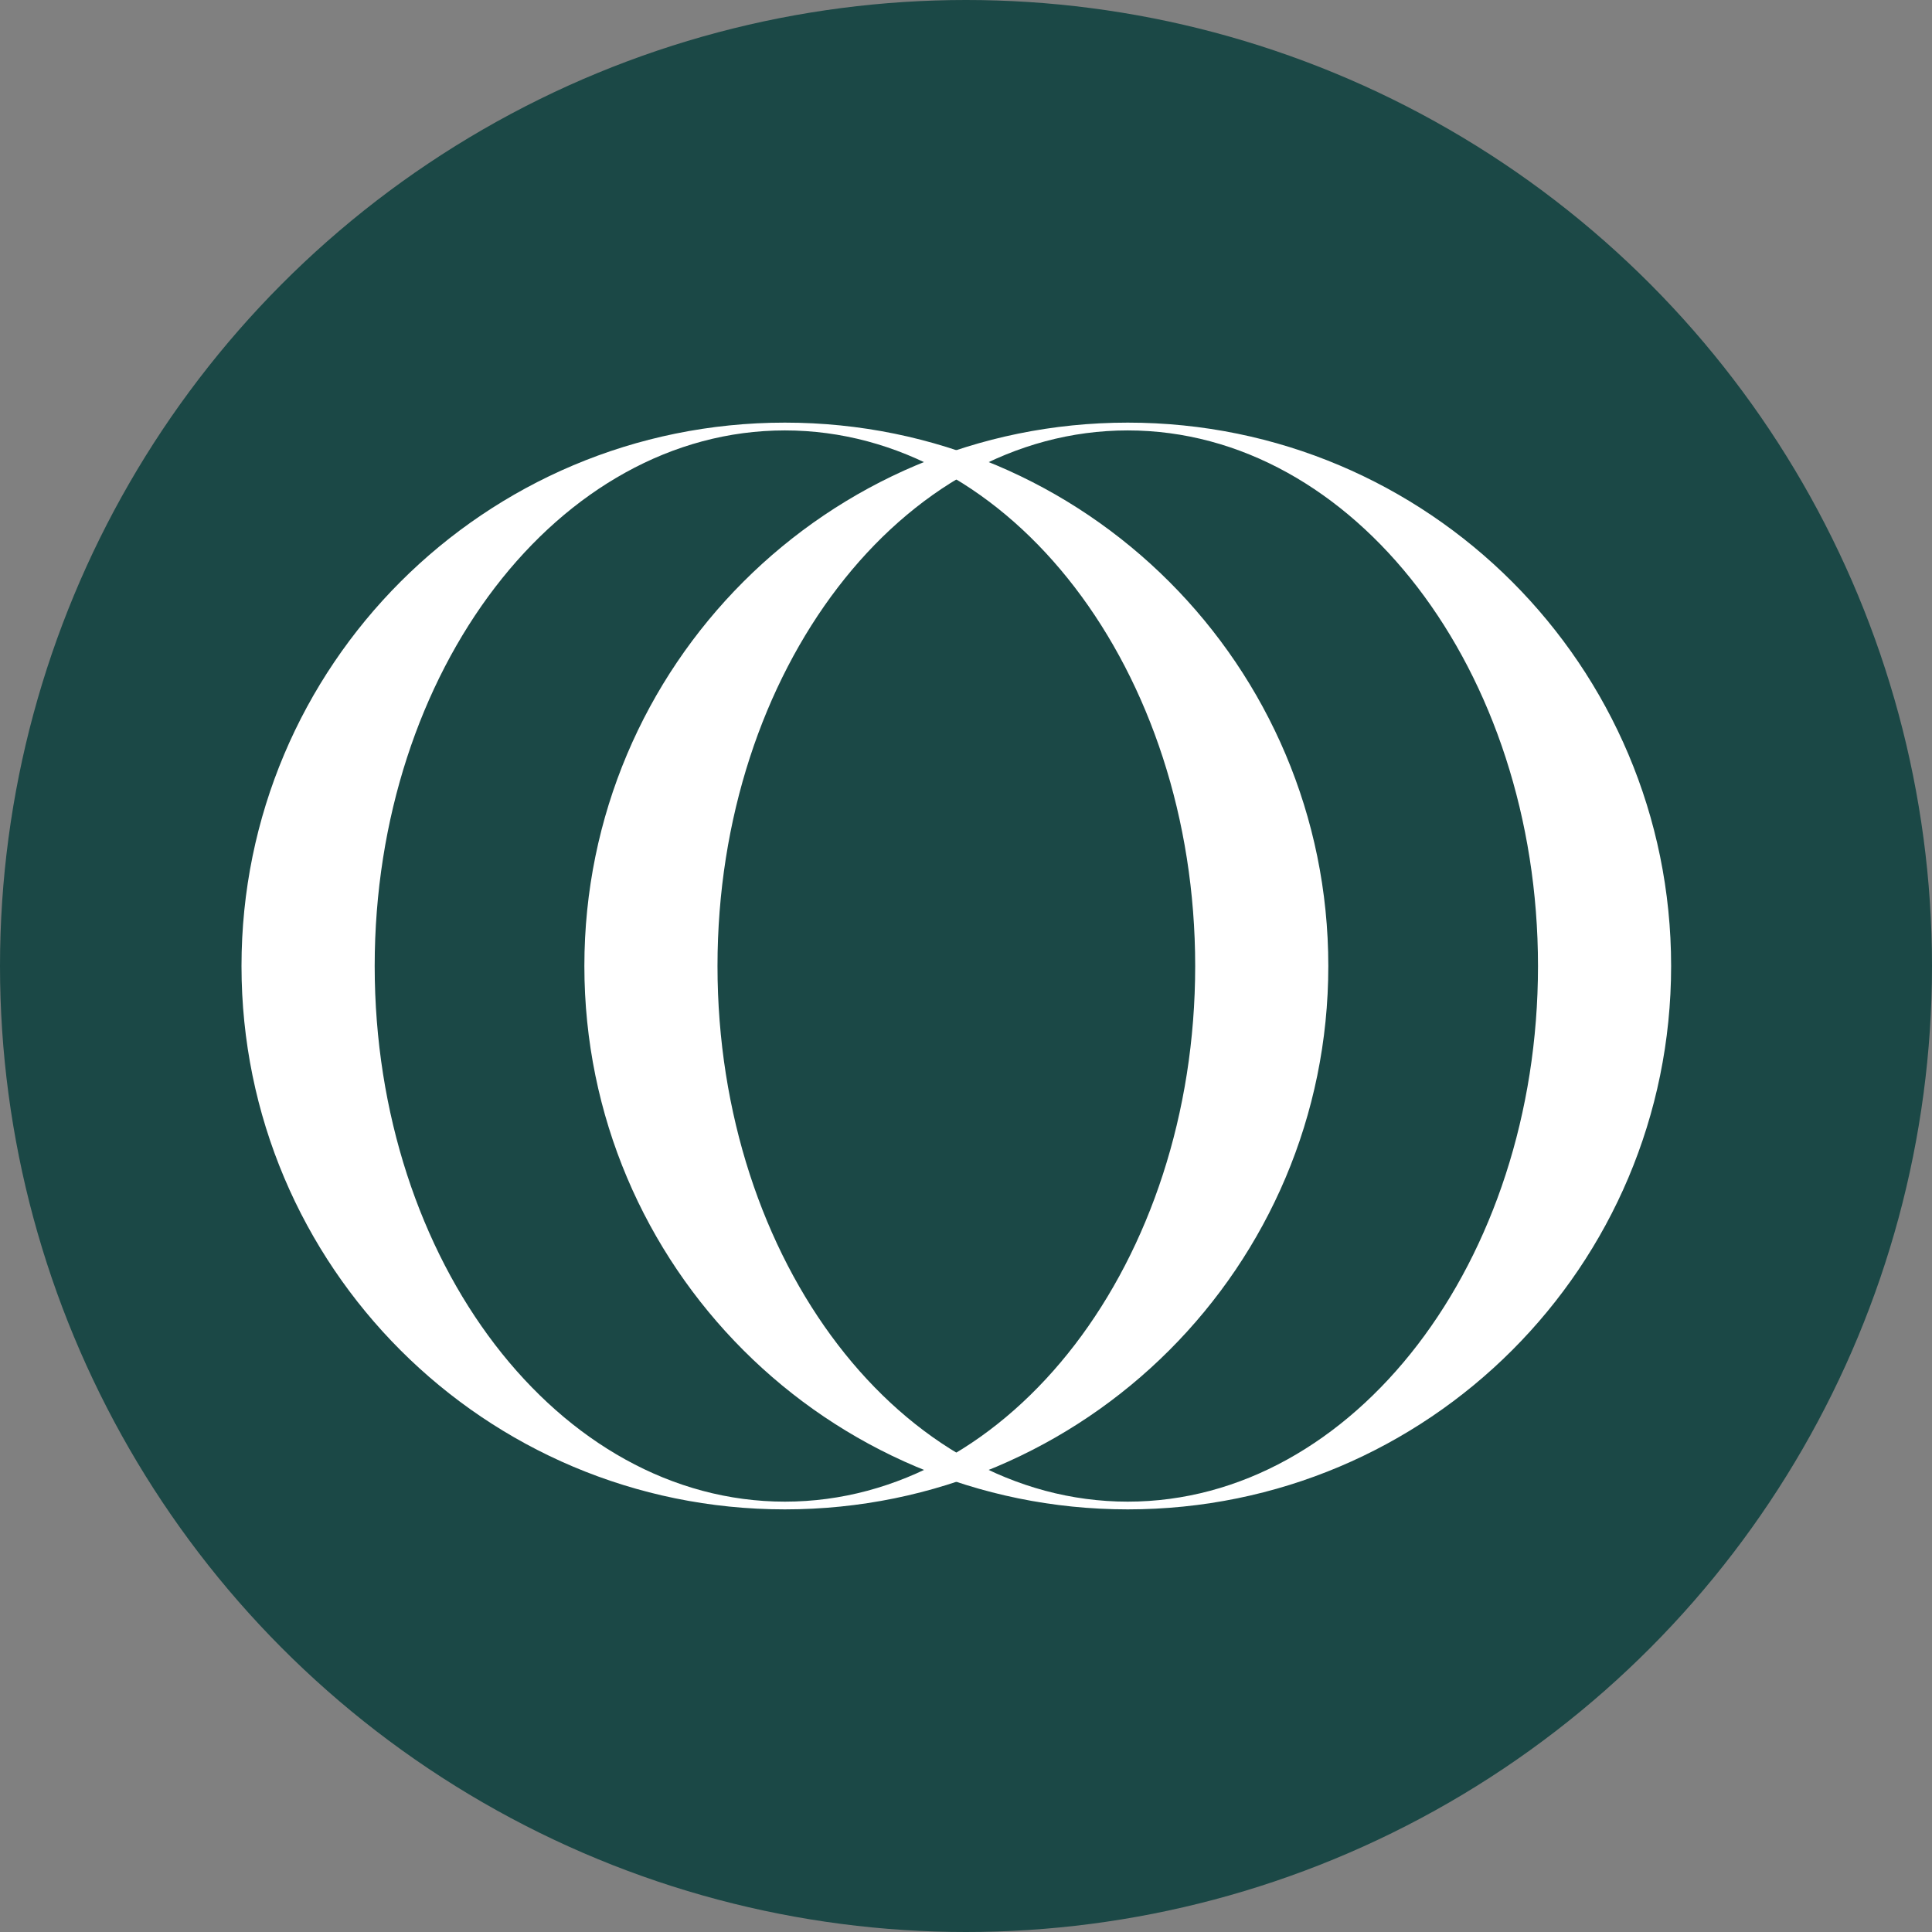
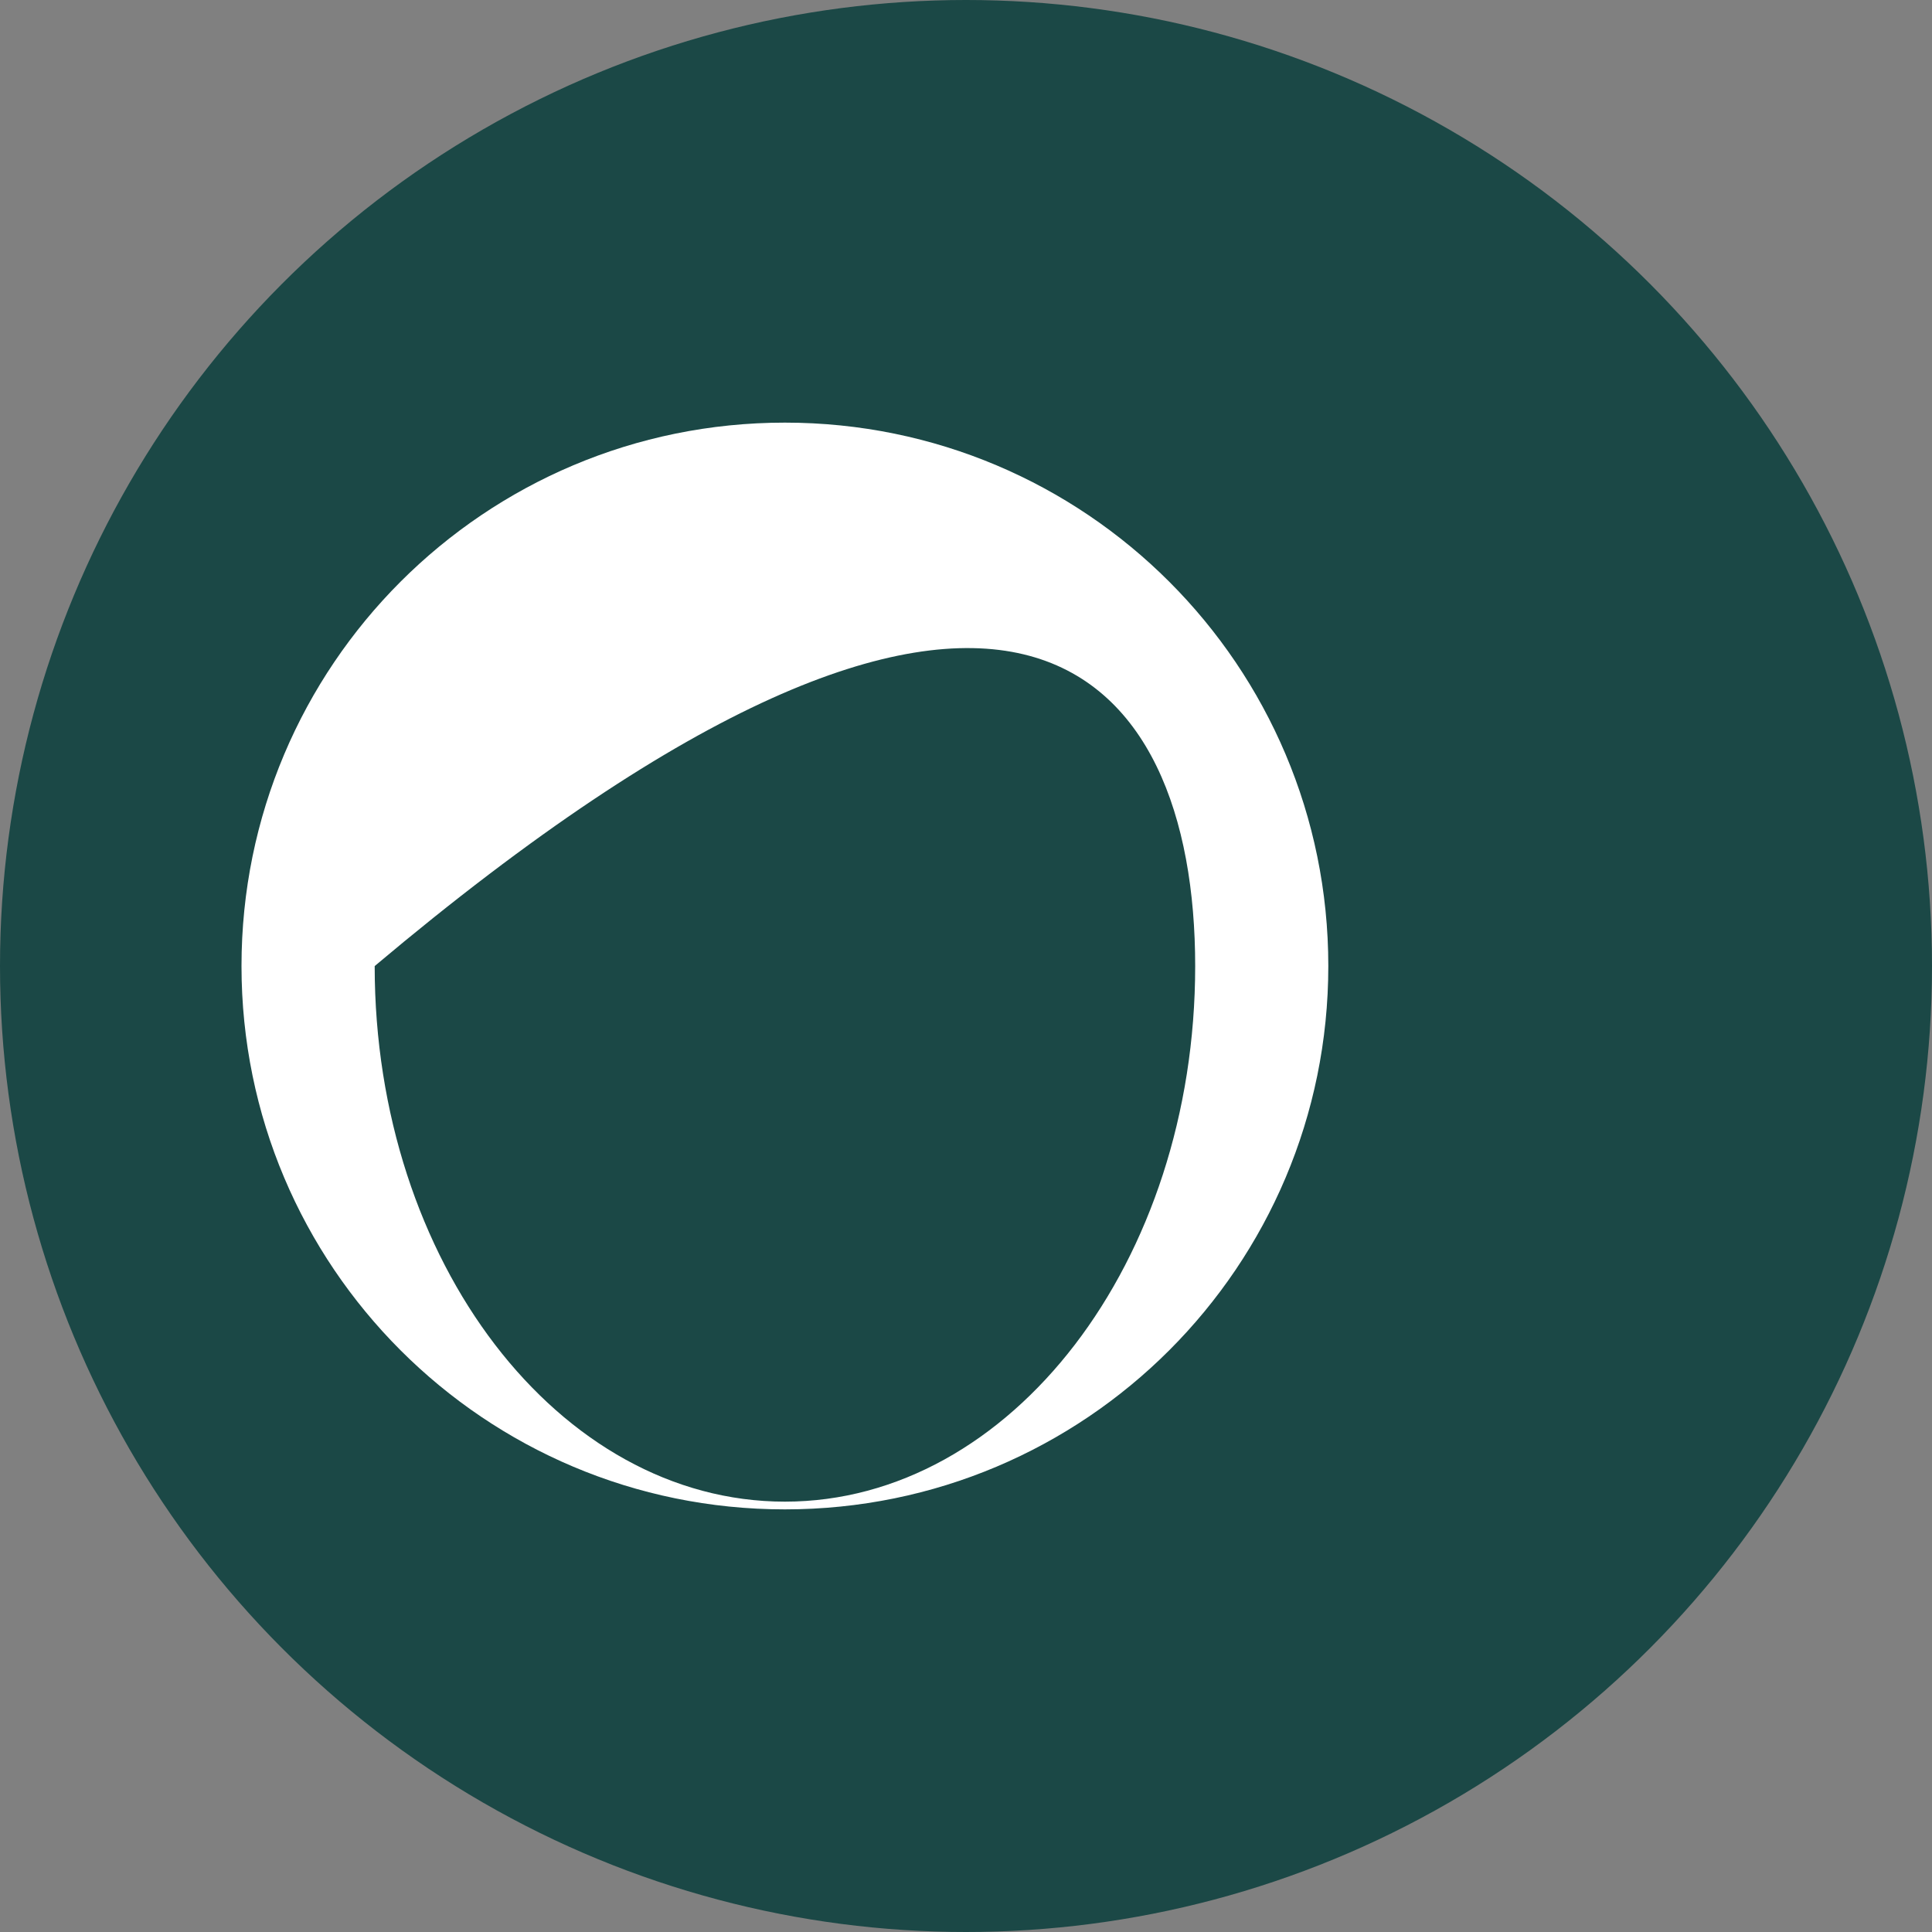
<svg xmlns="http://www.w3.org/2000/svg" width="32" height="32" viewBox="0 0 32 32" fill="none">
  <rect x="0" y="0" width="32" height="32" fill="#808080" stroke="none" />
  <g clip-path="url(#clip0_541_5)">
    <circle cx="16" cy="16" r="16" fill="#1B4846" />
    <g clip-path="url(#clip1_541_5)">
-       <path d="M13 25C17.975 25 22.001 20.974 22.001 16C22.001 11.026 17.975 7 13 7C8.025 7 4 11.026 4 16C4 20.974 8.026 25 13 25ZM13 24.872C9.257 24.872 6.206 20.897 6.206 16.001C6.206 11.105 9.257 7.129 13 7.129C16.744 7.129 19.796 11.104 19.796 16.001C19.796 20.898 16.745 24.872 13 24.872Z" fill="white" />
-       <path d="M18.679 25C23.654 25 27.679 20.974 27.679 16C27.679 11.026 23.654 7 18.679 7C13.704 7 9.679 11.026 9.679 16C9.679 20.974 13.706 25 18.68 25H18.679ZM18.679 24.872C14.935 24.872 11.884 20.897 11.884 16.001C11.884 11.105 14.936 7.129 18.679 7.129C22.421 7.129 25.474 11.104 25.474 16.001C25.474 20.898 22.423 24.872 18.679 24.872Z" fill="white" />
+       <path d="M13 25C17.975 25 22.001 20.974 22.001 16C22.001 11.026 17.975 7 13 7C8.025 7 4 11.026 4 16C4 20.974 8.026 25 13 25ZM13 24.872C9.257 24.872 6.206 20.897 6.206 16.001C16.744 7.129 19.796 11.104 19.796 16.001C19.796 20.898 16.745 24.872 13 24.872Z" fill="white" />
    </g>
  </g>
  <defs>
    <clipPath id="clip0_541_5">
      <rect width="32" height="32" fill="white" />
    </clipPath>
    <clipPath id="clip1_541_5">
      <rect width="23.68" height="18" fill="white" transform="translate(4 7)" />
    </clipPath>
  </defs>
</svg>